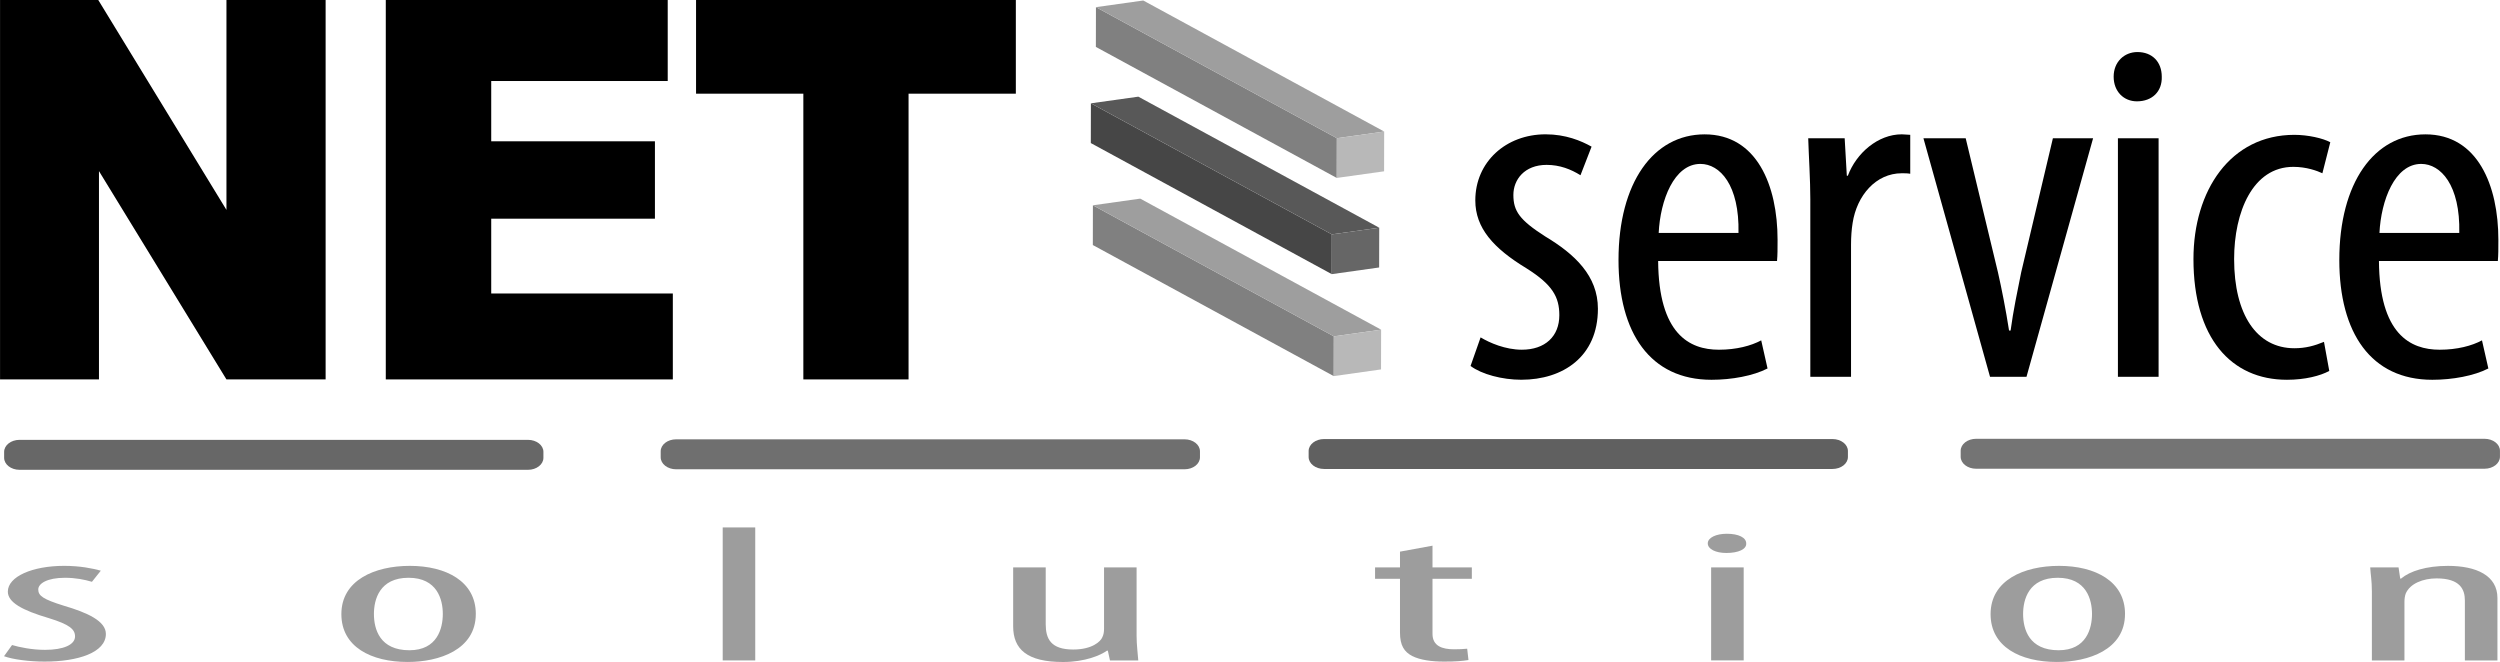
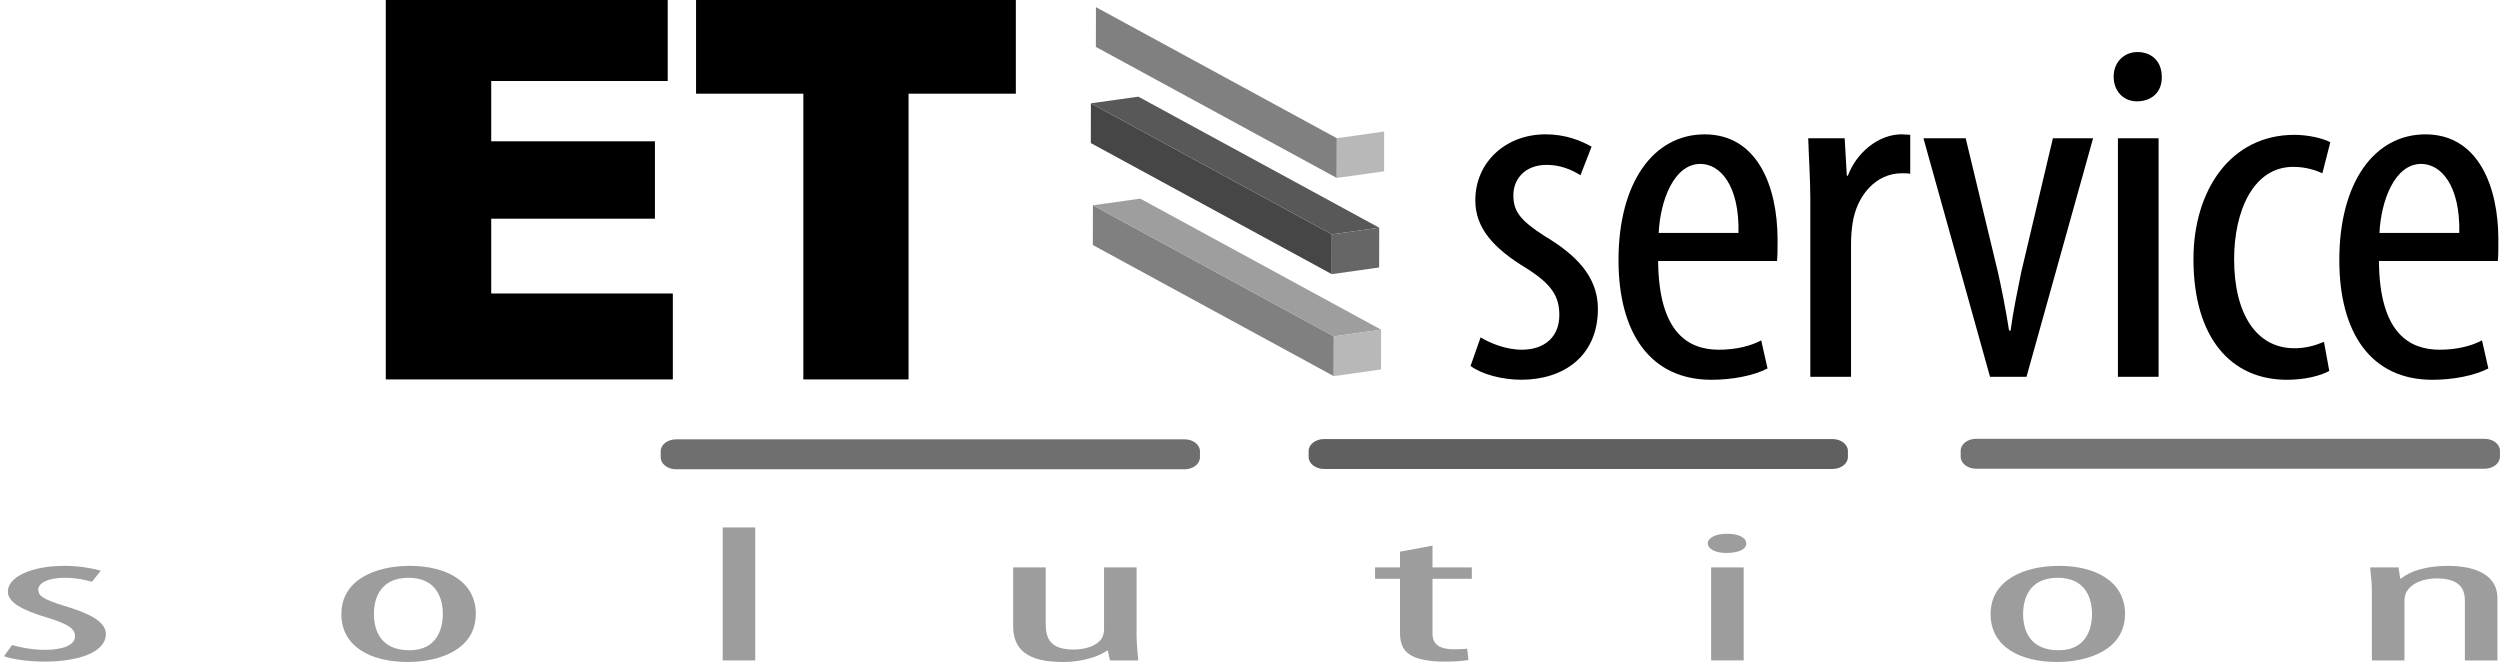
<svg xmlns="http://www.w3.org/2000/svg" xml:space="preserve" width="61.913mm" height="16.394mm" version="1.1" style="shape-rendering:geometricPrecision; text-rendering:geometricPrecision; image-rendering:optimizeQuality; fill-rule:evenodd; clip-rule:evenodd" viewBox="0 0 2488.43 658.93">
  <defs>
    <style type="text/css">
   
    .fil0 {fill:black;fill-rule:nonzero}
    .fil2 {fill:#464646;fill-rule:nonzero}
    .fil3 {fill:#585858;fill-rule:nonzero}
    .fil10 {fill:#606060;fill-rule:nonzero}
    .fil4 {fill:#666666;fill-rule:nonzero}
    .fil8 {fill:#676767;fill-rule:nonzero}
    .fil9 {fill:#6F6F6F;fill-rule:nonzero}
    .fil11 {fill:#747474;fill-rule:nonzero}
    .fil5 {fill:gray;fill-rule:nonzero}
    .fil1 {fill:#9D9D9D;fill-rule:nonzero}
    .fil6 {fill:#9E9E9E;fill-rule:nonzero}
    .fil7 {fill:#B8B8B8;fill-rule:nonzero}
   
  </style>
  </defs>
  <g id="Vrstva_x0020_1">
    <g id="Vrstva_4">
      <g>
-         <polygon class="fil0" points="-0,0 97.78,0 225.38,208.94 225.38,0 324.09,0 324.09,377.67 225.38,377.67 98.48,170.31 98.48,377.67 0.01,377.67 0.01,0 " />
        <polygon class="fil0" points="383.98,0 664.61,0 664.61,80.64 488.93,80.64 488.93,140.65 651.88,140.65 651.88,217.68 488.93,217.68 488.93,292.14 669.7,292.14 669.7,377.67 383.98,377.67 " />
        <polygon class="fil0" points="692.82,0 1011.13,0 1011.13,93.25 904.34,93.25 904.34,377.67 799.62,377.67 799.62,93.25 692.82,93.25 " />
      </g>
      <g>
        <path class="fil0" d="M1473.75 335.83c8.95,5.41 24.71,12.27 41.03,12.27 23.14,0 37.34,-13.24 37.34,-34.34 0,-18.16 -6.84,-30.41 -32.59,-46.61 -33.16,-20.11 -51.04,-40.23 -51.04,-67.7 0,-38.28 30.5,-65.75 69.96,-65.75 19.99,0 35.23,6.38 45.77,12.27l-11.04 28.46c-9.47,-5.9 -20.53,-10.31 -33.69,-10.31 -22.07,0 -33.11,14.71 -33.11,29.92 0,16.2 6.33,25.03 31.56,41.22 29.46,17.65 52.59,39.23 52.59,72.09 0,47.61 -34.71,70.65 -76.26,70.65 -18.94,0 -39.47,-5.4 -50.51,-13.72l10 -28.46z" />
        <path class="fil0" d="M1650.48 259.8c0.54,72.62 31.03,88.31 60.49,88.31 17.37,0 32.11,-3.91 42.1,-9.32l6.31 27.98c-14.21,7.36 -35.76,11.27 -55.76,11.27 -61.03,0 -92.59,-46.61 -92.59,-119.2 0,-77.01 34.73,-125.1 85.74,-125.1 52.07,0 72.59,51.02 72.59,104.99 0,8.81 0,15.2 -0.54,21.08l-118.34 0 0 0zm79.97 -27.96c1.04,-47.57 -18.43,-68.68 -37.89,-68.68 -26.32,0 -39.98,36.31 -41.54,68.68l79.43 0z" />
        <path class="fil0" d="M1801.97 198.97c0,-20.11 -1.58,-43.65 -2.11,-61.32l36.29 0 2.14 37.27 1.03 -0c8.42,-22.56 30.01,-41.21 53.67,-41.21 3.17,0 5.8,0.5 8.43,0.5l0 38.76c-2.64,-0.5 -5.27,-0.5 -8.43,-0.5 -25.77,0 -44.72,22.09 -48.93,49.56 -1.03,6.38 -1.58,13.74 -1.58,21.6l0 131.46 -40.52 0 -0.01 -176.12 0 0z" />
        <path class="fil0" d="M1956.62 137.65l32.11 133.44c3.67,16.2 7.86,37.28 11.04,57.89l1.55 0c2.64,-19.61 6.86,-39.73 10.53,-57.89l31.56 -133.44 40.01 0 -66.29 237.43 -36.29 -0 -66.28 -237.43 42.08 0z" />
        <path class="fil0" d="M2151.78 76.32c0.5,14.72 -9.51,24.55 -24.73,24.55 -13.16,0 -23.16,-9.82 -23.16,-24.55 0,-14.71 10.53,-24.51 23.69,-24.51 14.71,0 24.2,9.79 24.2,24.51zm-43.64 298.76l0 -237.43 40.49 0 0 237.43 -40.49 -0z" />
        <path class="fil0" d="M2318.51 369.22c-8.93,4.9 -24.18,8.81 -42.09,8.81 -55.77,0 -93.09,-41.7 -93.09,-120.19 0,-68.2 36.8,-123.62 100.46,-123.62 13.69,0 28.42,3.42 35.75,7.36l-7.87 30.89c-5.27,-2.45 -15.79,-6.38 -28.93,-6.38 -40.54,0 -58.93,45.14 -58.93,91.75 0,55.44 22.63,88.8 59.98,88.8 11.06,0 19.98,-2.44 29.46,-6.36l5.27 28.95z" />
        <path class="fil0" d="M2367.96 259.8c0.5,72.62 31.03,88.31 60.49,88.31 17.38,0 32.09,-3.91 42.08,-9.32l6.34 27.98c-14.21,7.36 -35.78,11.27 -55.78,11.27 -61.02,0 -92.58,-46.61 -92.58,-119.2 0,-77.01 34.73,-125.1 85.75,-125.1 52.07,0 72.58,51.02 72.58,104.99 0,8.81 0,15.2 -0.53,21.08l-118.36 0 0 0zm79.97 -27.96c1.03,-47.57 -18.42,-68.68 -37.9,-68.68 -26.3,0 -39.96,36.31 -41.56,68.68l79.46 0z" />
      </g>
      <g>
        <path class="fil1" d="M11.97 642.07c7.15,2.12 19.78,4.79 32.81,4.79 18.52,0 29.89,-5.14 29.89,-13.38 0,-7.07 -5.49,-11.86 -26.1,-18.2 -26.5,-7.81 -40.8,-15.68 -40.8,-26.39 0,-14.93 24.4,-25.64 55.97,-25.64 15.97,0 28.16,2.49 36.58,4.79l-8.83 11.08c-7.57,-2.27 -16.42,-4 -26.94,-4 -17.68,0 -26.5,5.74 -26.5,11.66 0,6.35 5.06,9.77 25.24,16.08 23.56,6.89 42.07,15.29 42.07,28.13 0,18.56 -27.77,27.56 -61.01,27.56 -15.14,0 -31.57,-2.12 -40.38,-5.36l7.99 -11.13z" />
        <path class="fil1" d="M473.58 611.09c0,35.76 -36.6,47.83 -67.74,47.83 -36.6,0 -66.07,-15.1 -66.07,-47.63 0,-33.87 33.24,-48.03 68.17,-48.03 36.18,0 65.65,15.49 65.65,47.83zm-101.41 0c0,15.31 5.89,36.16 35.34,36.16 27.77,0 33.23,-21.82 33.23,-36.16 0,-14.14 -5.47,-35.98 -34.08,-35.98 -29.01,0.01 -34.49,21.83 -34.49,35.98z" />
        <polygon class="fil1" points="719.35,525 751.74,525 751.74,657.39 719.35,657.39 " />
        <path class="fil1" d="M1131.31 632.13c0,10.35 1.27,18.39 1.69,25.27l-28.18 -0 -2.13 -9.76 -0.83 0c-6.32,4.61 -21.88,11.31 -43.76,11.31 -35.75,0 -49.64,-12.62 -49.64,-35.6l0 -58.55 32.4 0 0 56.46c0,14.55 5.05,25.27 27.35,25.27 18.93,0 27.35,-8.05 29.02,-12.24 1.27,-2.49 1.69,-5.36 1.69,-8.43l0 -61.05 32.4 -0 0 67.36 -0.01 -0 0 -0.01z" />
        <path class="fil1" d="M1425.88 543.17l0 21.62 39.15 0 0 11.33 -39.15 0 0 54.88c0,12.05 9.68,15.31 21.46,15.31 5.05,0 9.28,-0.2 13.06,-0.59l1.28 11.29c-5.91,0.96 -13.48,1.55 -24.01,1.55 -12.6,0 -23.98,-1.55 -31.96,-5.55 -8,-4.19 -12.19,-10.53 -12.19,-23.35l0 -53.54 -24.82 0 0 -11.33 24.82 0 0 -15.68 32.36 -5.94z" />
        <path class="fil1" d="M1738.15 540.87c0.43,5.74 -7.58,9.56 -19.78,9.56 -10.53,0 -18.49,-3.82 -18.49,-9.56 0,-5.74 8.4,-9.57 18.93,-9.57 11.76,-0.01 19.34,3.83 19.34,9.57zm-34.93 116.52l0 -92.62 32.41 0 0 92.62 -32.41 -0z" />
        <path class="fil1" d="M2115.2 611.09c0,35.76 -36.6,47.83 -67.77,47.83 -36.57,0 -66.04,-15.1 -66.04,-47.63 0,-33.87 33.24,-48.03 68.17,-48.03 36.17,0 65.65,15.49 65.65,47.83zm-101.44 0c0,15.31 5.92,36.16 35.36,36.16 27.76,0 33.23,-21.82 33.23,-36.16 0,-14.14 -5.49,-35.98 -34.08,-35.98 -29.03,0.01 -34.51,21.83 -34.51,35.98z" />
        <path class="fil1" d="M2360.92 588.69c0,-10.89 -1.23,-16.44 -1.66,-23.91l28.22 0 1.65 11.13 0.86 0c8.83,-7.46 25.21,-12.64 46.68,-12.64 28.2,0 49.24,9.57 49.24,31.98l0 62.16 -32.41 0 0 -59.67c0,-10.92 -4.61,-22.01 -28.17,-22.01 -13.45,0 -26.5,5.15 -30.7,15.09 -0.85,2.34 -1.28,5.17 -1.28,8.24l0 58.35 -32.42 0 0 -68.72 0 0z" />
      </g>
      <g>
        <g>
          <g enable-background="new    ">
            <g>
              <polygon class="fil2" points="1325.6,272.88 1085.77,142.41 1085.84,102.84 1325.64,233.29 " />
            </g>
            <g>
              <polygon class="fil3" points="1325.64,233.29 1085.84,102.84 1133.05,96.22 1372.85,226.66 " />
            </g>
            <g>
              <polygon class="fil4" points="1372.85,226.66 1372.76,266.24 1325.6,272.88 1325.64,233.29 " />
            </g>
          </g>
        </g>
      </g>
      <g>
        <g>
          <g enable-background="new    ">
            <g>
              <polygon class="fil5" points="1330.58,177.12 1090.79,46.7 1090.87,7.11 1330.65,137.57 " />
            </g>
            <g>
-               <polygon class="fil6" points="1330.65,137.57 1090.87,7.11 1137.97,0.5 1377.77,130.93 " />
-             </g>
+               </g>
            <g>
              <polygon class="fil7" points="1377.77,130.93 1377.69,170.52 1330.58,177.12 1330.65,137.57 " />
            </g>
          </g>
        </g>
      </g>
      <g>
        <g>
          <g enable-background="new    ">
            <g>
              <polygon class="fil5" points="1327.57,374.37 1087.77,243.91 1087.84,204.34 1327.64,334.79 " />
            </g>
            <g>
              <polygon class="fil6" points="1327.64,334.79 1087.84,204.34 1134.95,197.71 1374.73,328.15 " />
            </g>
            <g>
              <polygon class="fil7" points="1374.73,328.15 1374.65,367.72 1327.57,374.37 1327.64,334.79 " />
            </g>
          </g>
        </g>
      </g>
-       <path class="fil8" d="M540.88 455.73c0,6.57 -6.87,11.92 -15.35,11.92l-506.11 0c-8.48,0 -15.33,-5.35 -15.33,-11.92l0 -5.98c0,-6.58 6.86,-11.93 15.33,-11.93l506.11 0c8.48,0 15.35,5.35 15.35,11.93l0 5.97z" />
      <path class="fil9" d="M1194.41 455.18c0,6.62 -6.86,11.94 -15.33,11.94l-506.13 0c-8.46,0 -15.33,-5.32 -15.33,-11.94l0 -5.96c0,-6.62 6.87,-11.92 15.33,-11.92l506.13 0c8.46,0 15.33,5.31 15.33,11.92l0 5.96z" />
      <path class="fil10" d="M1839.38 454.88c0,6.62 -6.86,11.93 -15.35,11.93l-506.09 -0c-8.51,0 -15.36,-5.32 -15.36,-11.93l0 -5.94c0,-6.58 6.86,-11.91 15.36,-11.91l506.09 0c8.5,0 15.35,5.33 15.35,11.91l0 5.95z" />
      <path class="fil11" d="M2488.42 454.63c0,6.59 -6.86,11.95 -15.36,11.95l-506.09 0c-8.5,0 -15.36,-5.36 -15.36,-11.95l0 -5.94c0,-6.57 6.87,-11.92 15.36,-11.92l506.09 0c8.51,0 15.36,5.35 15.36,11.92l-0 5.94z" />
    </g>
  </g>
</svg>